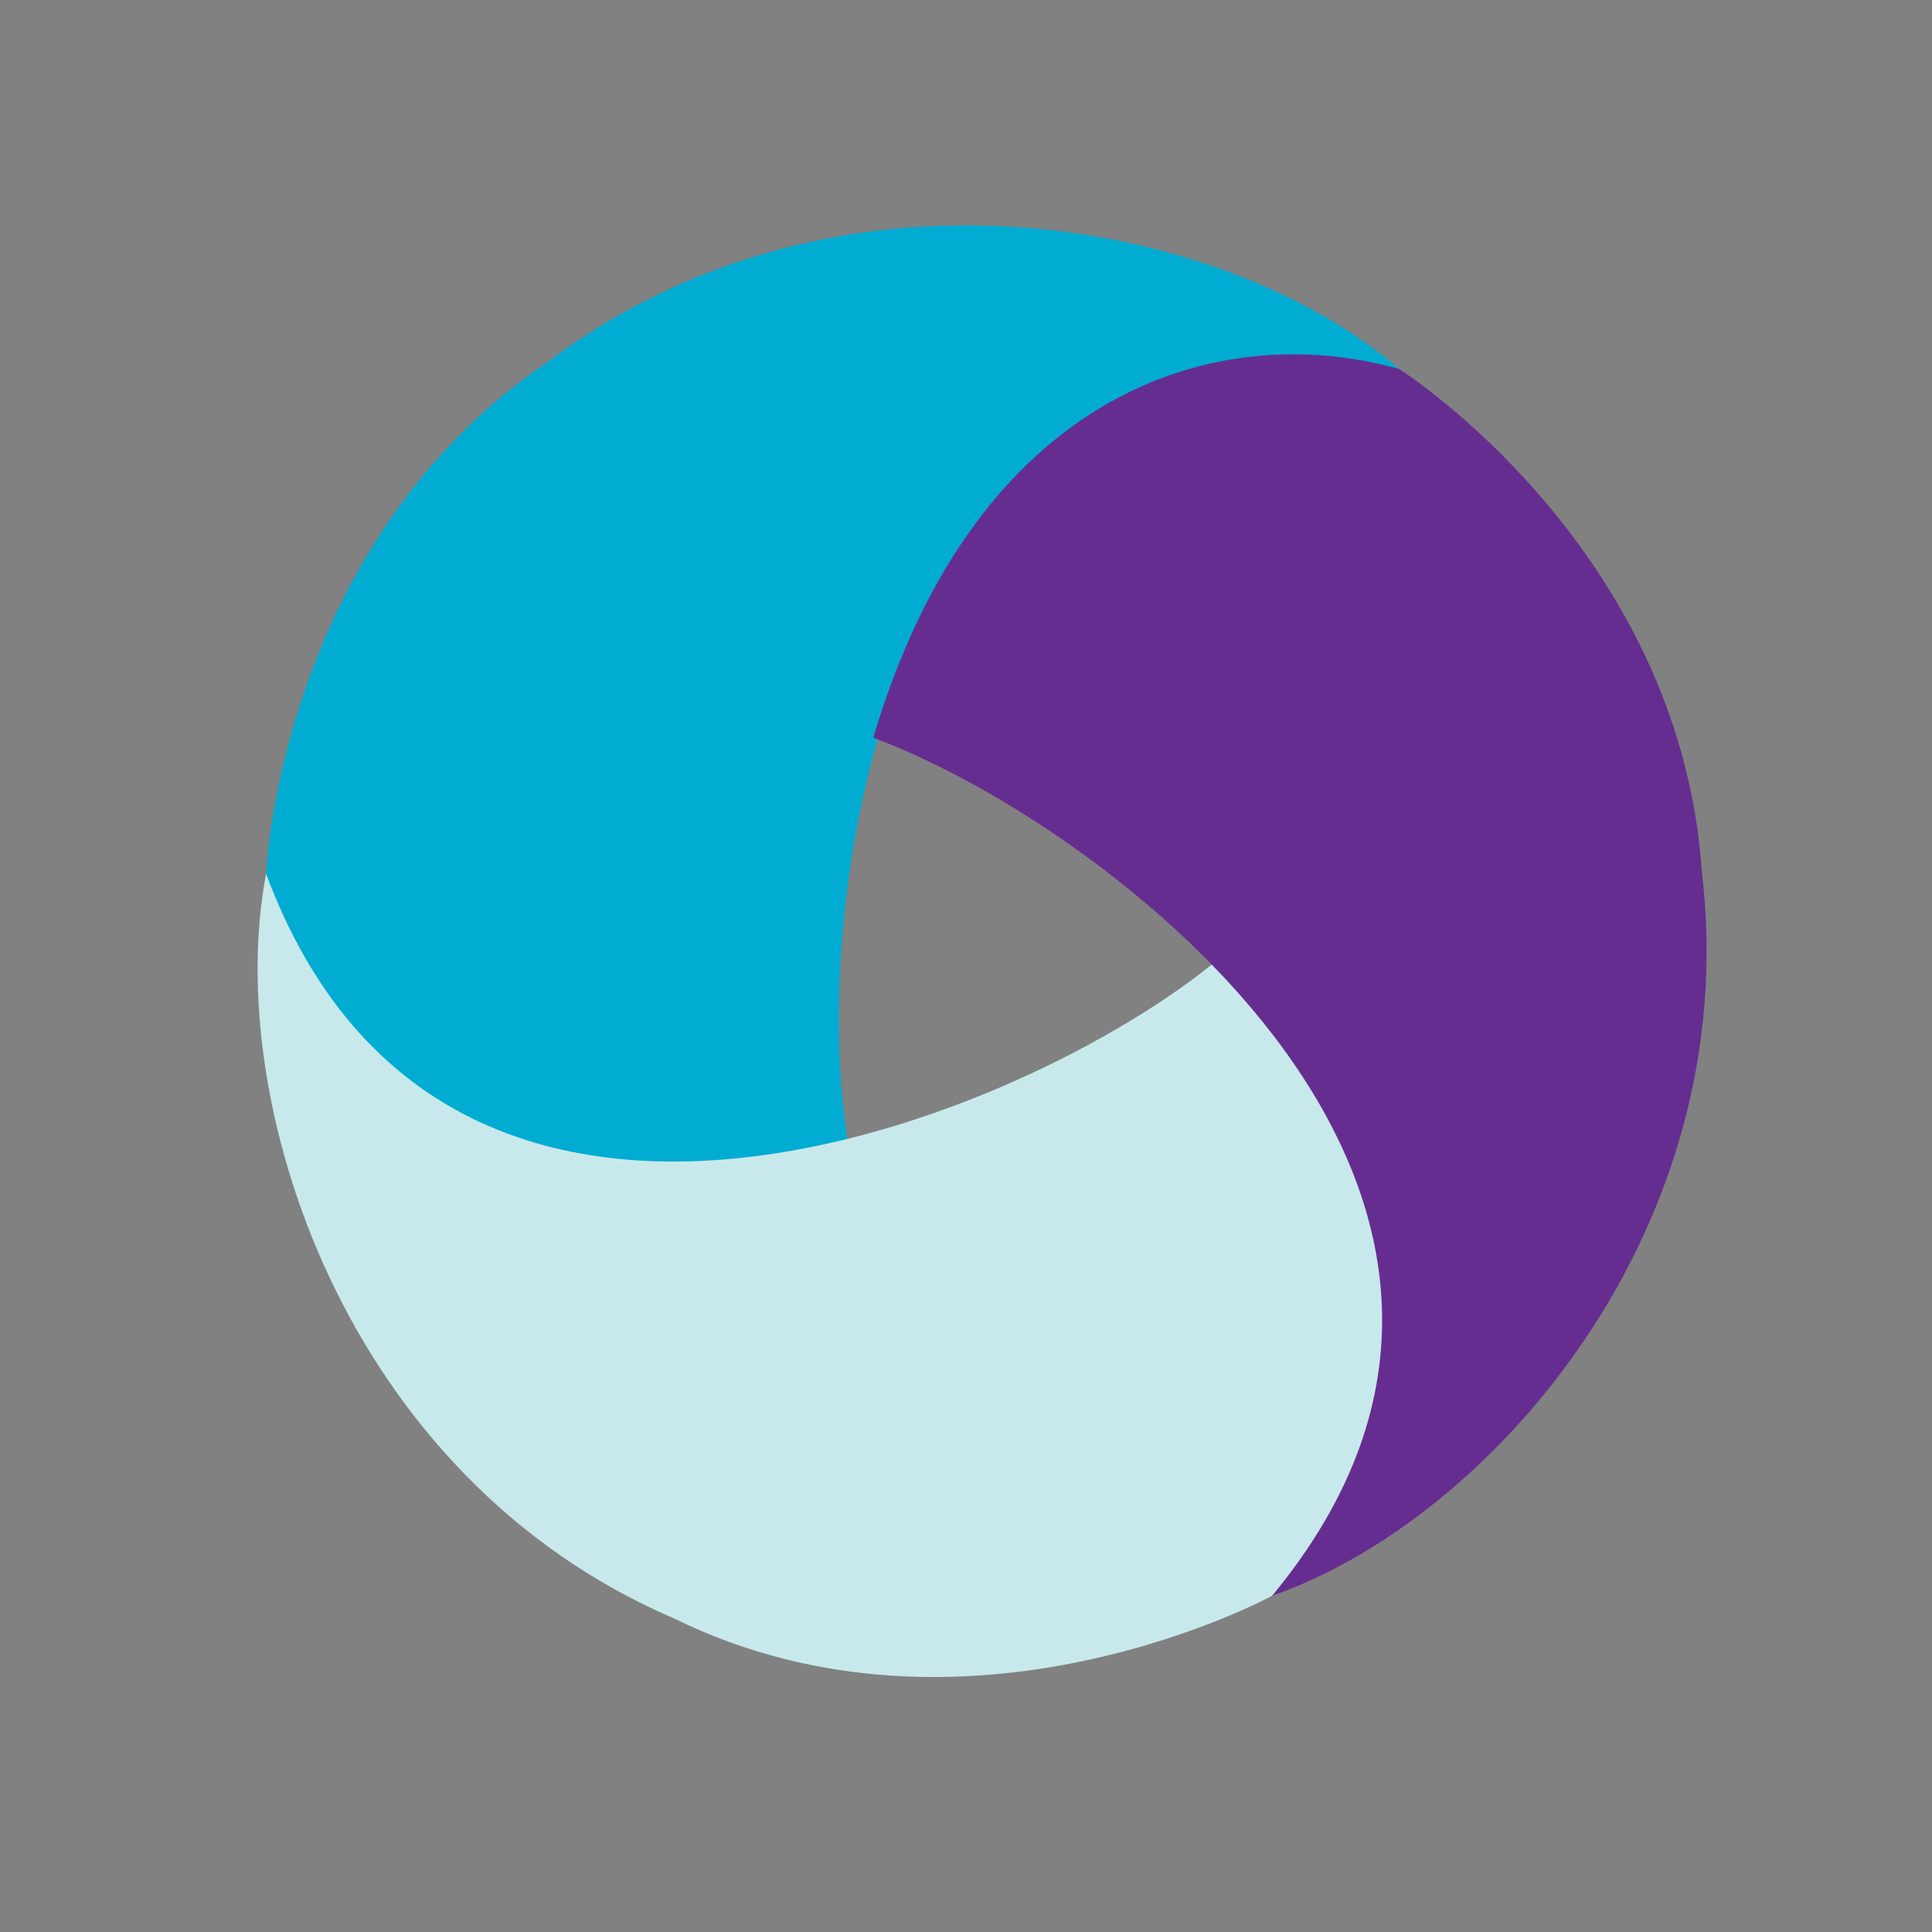
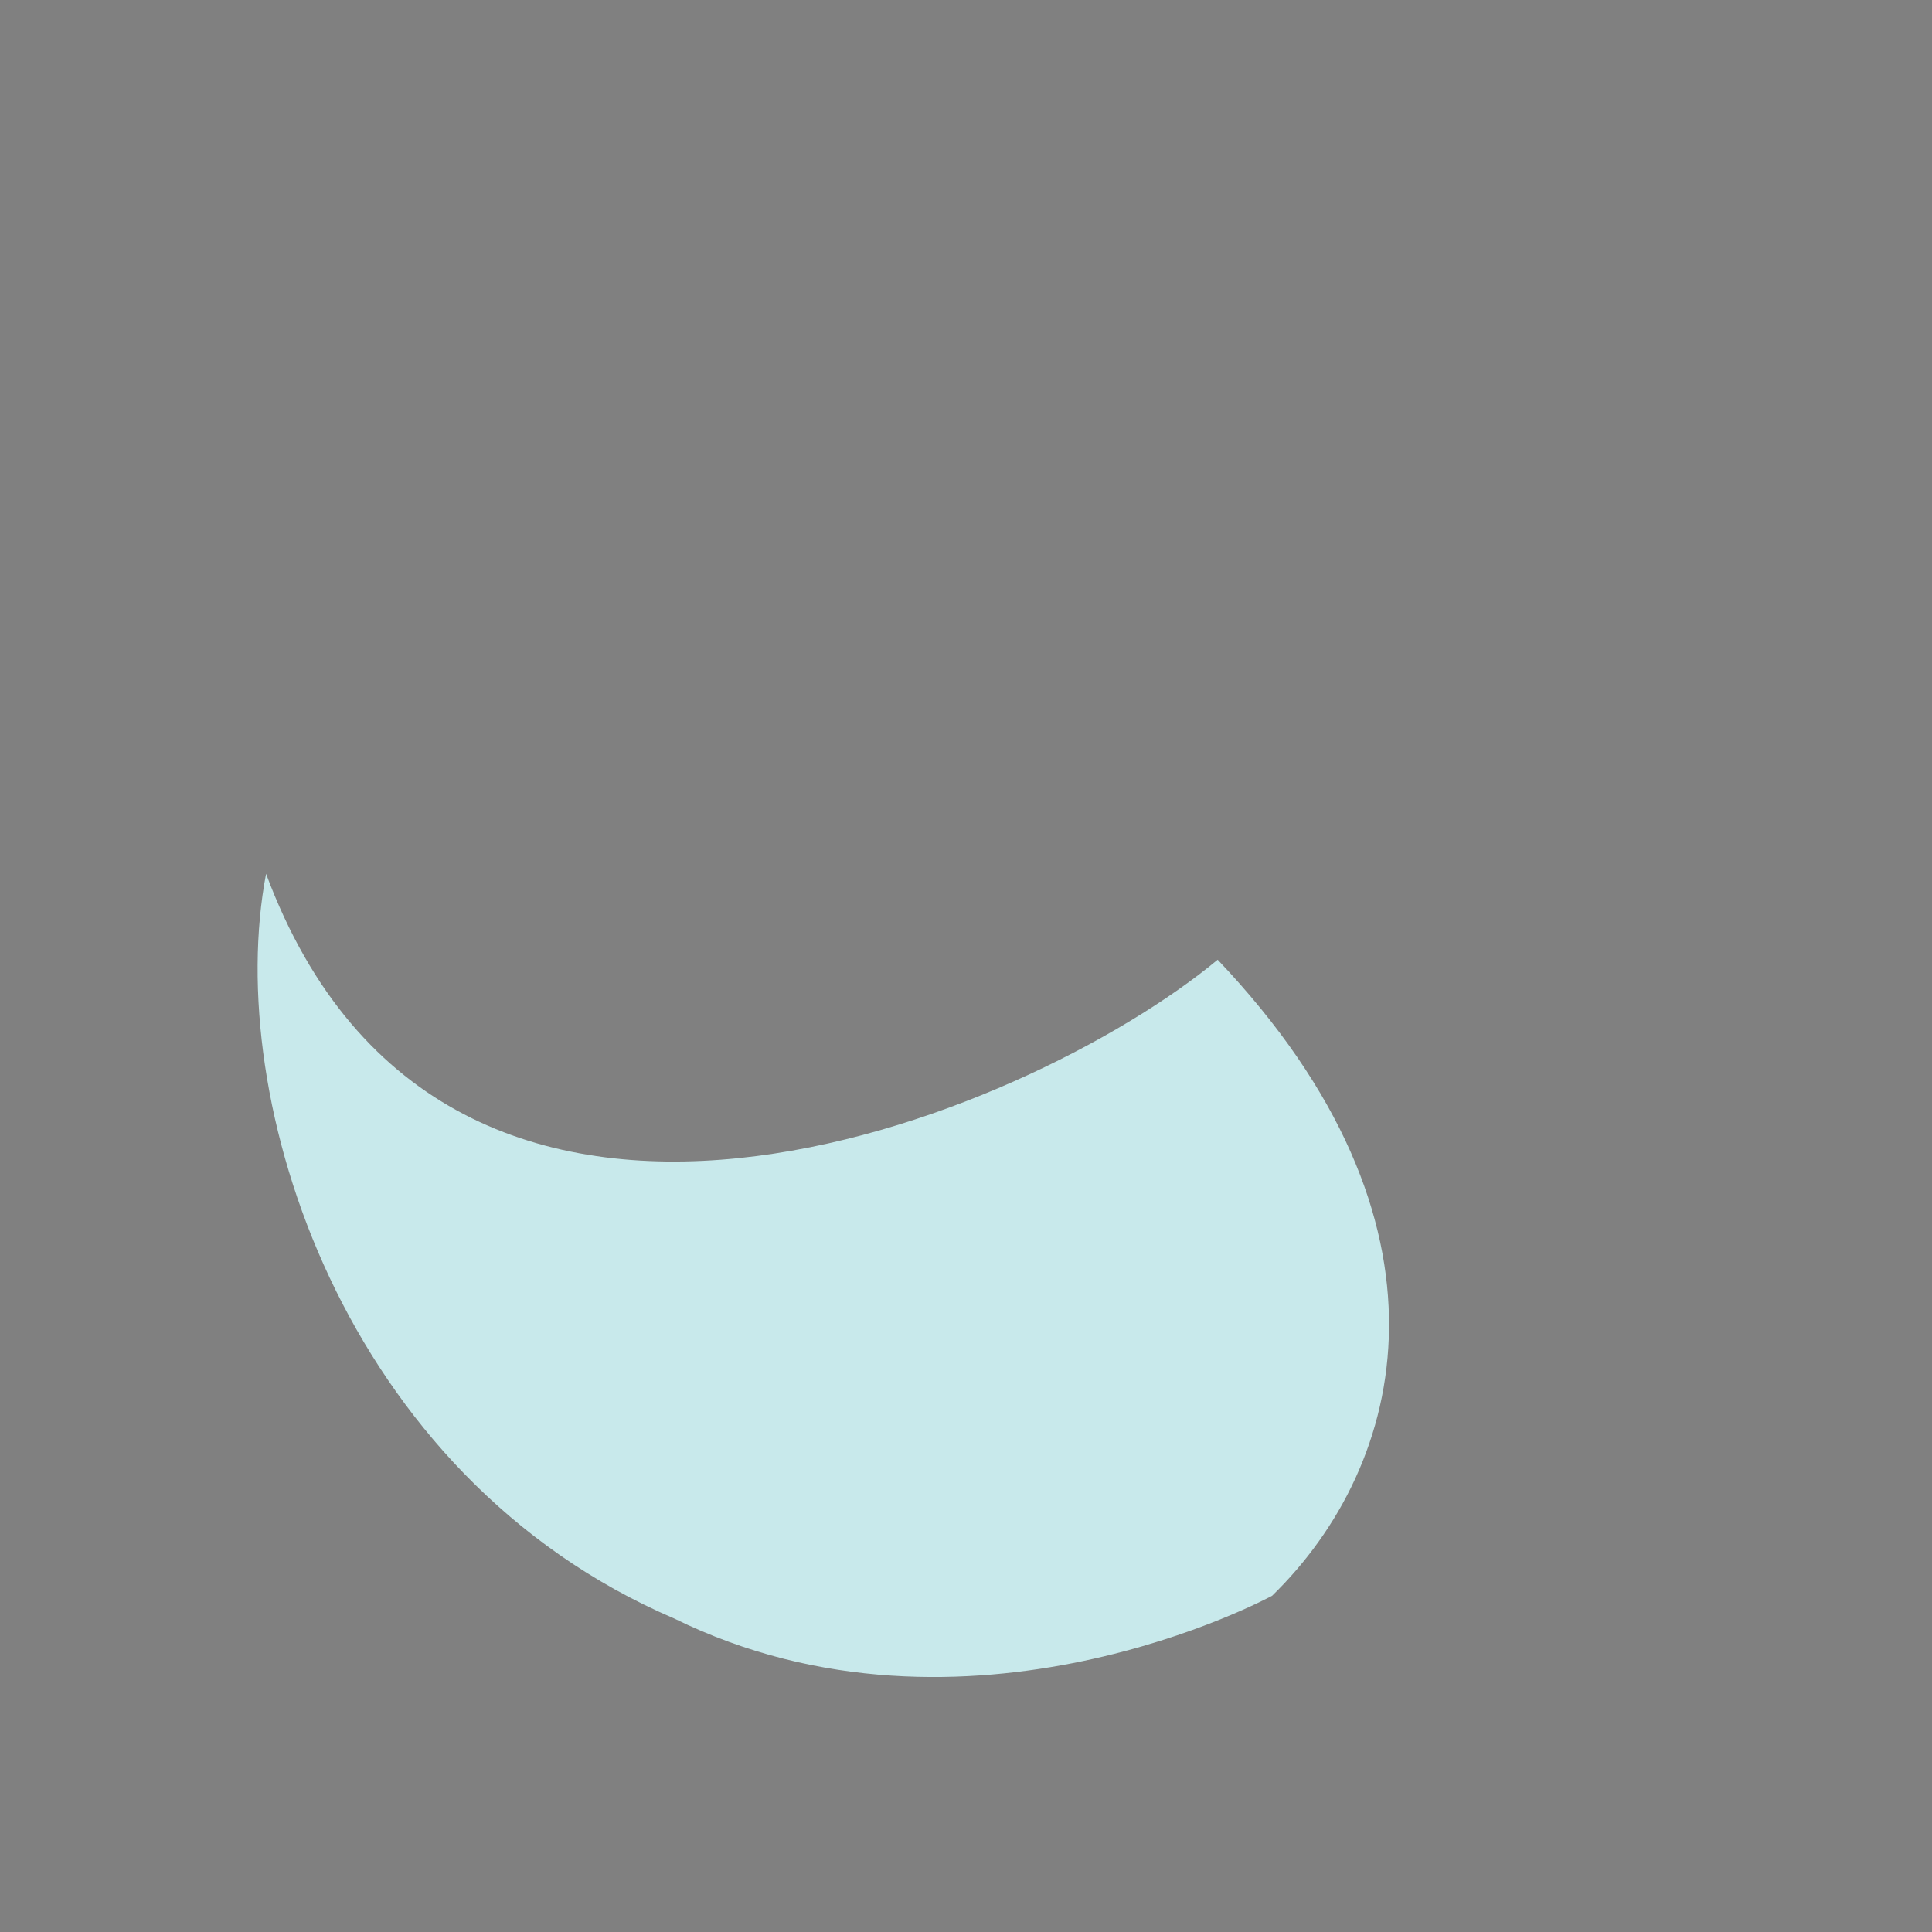
<svg xmlns="http://www.w3.org/2000/svg" width="60" height="60" viewBox="0 0 60 60">
  <rect x="0" y="0" width="60" height="60" fill="#808080" stroke="none" />
  <g fill="none" fill-rule="evenodd">
-     <path fill="#FFF" fill-opacity=".01" d="M0 0H60V60H0z" />
    <g fill-rule="nonzero">
-       <path fill="#00ACD2" d="M35.452 4.46C30.042-.21 18.07-2.525 9.096 4.181.68 9.824.263 20.137.263 20.137c1.433 5.643 7.122 11.054 18.083 8.418C17.05 20.97 19.589 1.778 35.452 4.46z" transform="translate(8 7)" />
      <path fill="#C8E9EB" d="M29.816 22.805C23.895 27.719 5.871 35.217.263 20.137c-1.34 7.022 2.378 18.71 12.672 23.126 9.095 4.469 18.573-.706 18.573-.706 4.17-4.063 6.072-11.578-1.692-19.752" transform="translate(8 7)" />
-       <path fill="#662D91" d="M19.121 15.912c7.216 2.671 22.642 14.247 12.387 26.645 6.751-2.351 14.668-11.345 13.346-22.468C44.176 9.978 35.453 4.46 35.453 4.46c-5.604-1.58-13.134.642-16.332 11.452" transform="translate(8 7)" />
-       <path fill="#000" fill-opacity="0" d="M0 0H45V45.176H0z" transform="translate(8 7)" />
    </g>
  </g>
</svg>